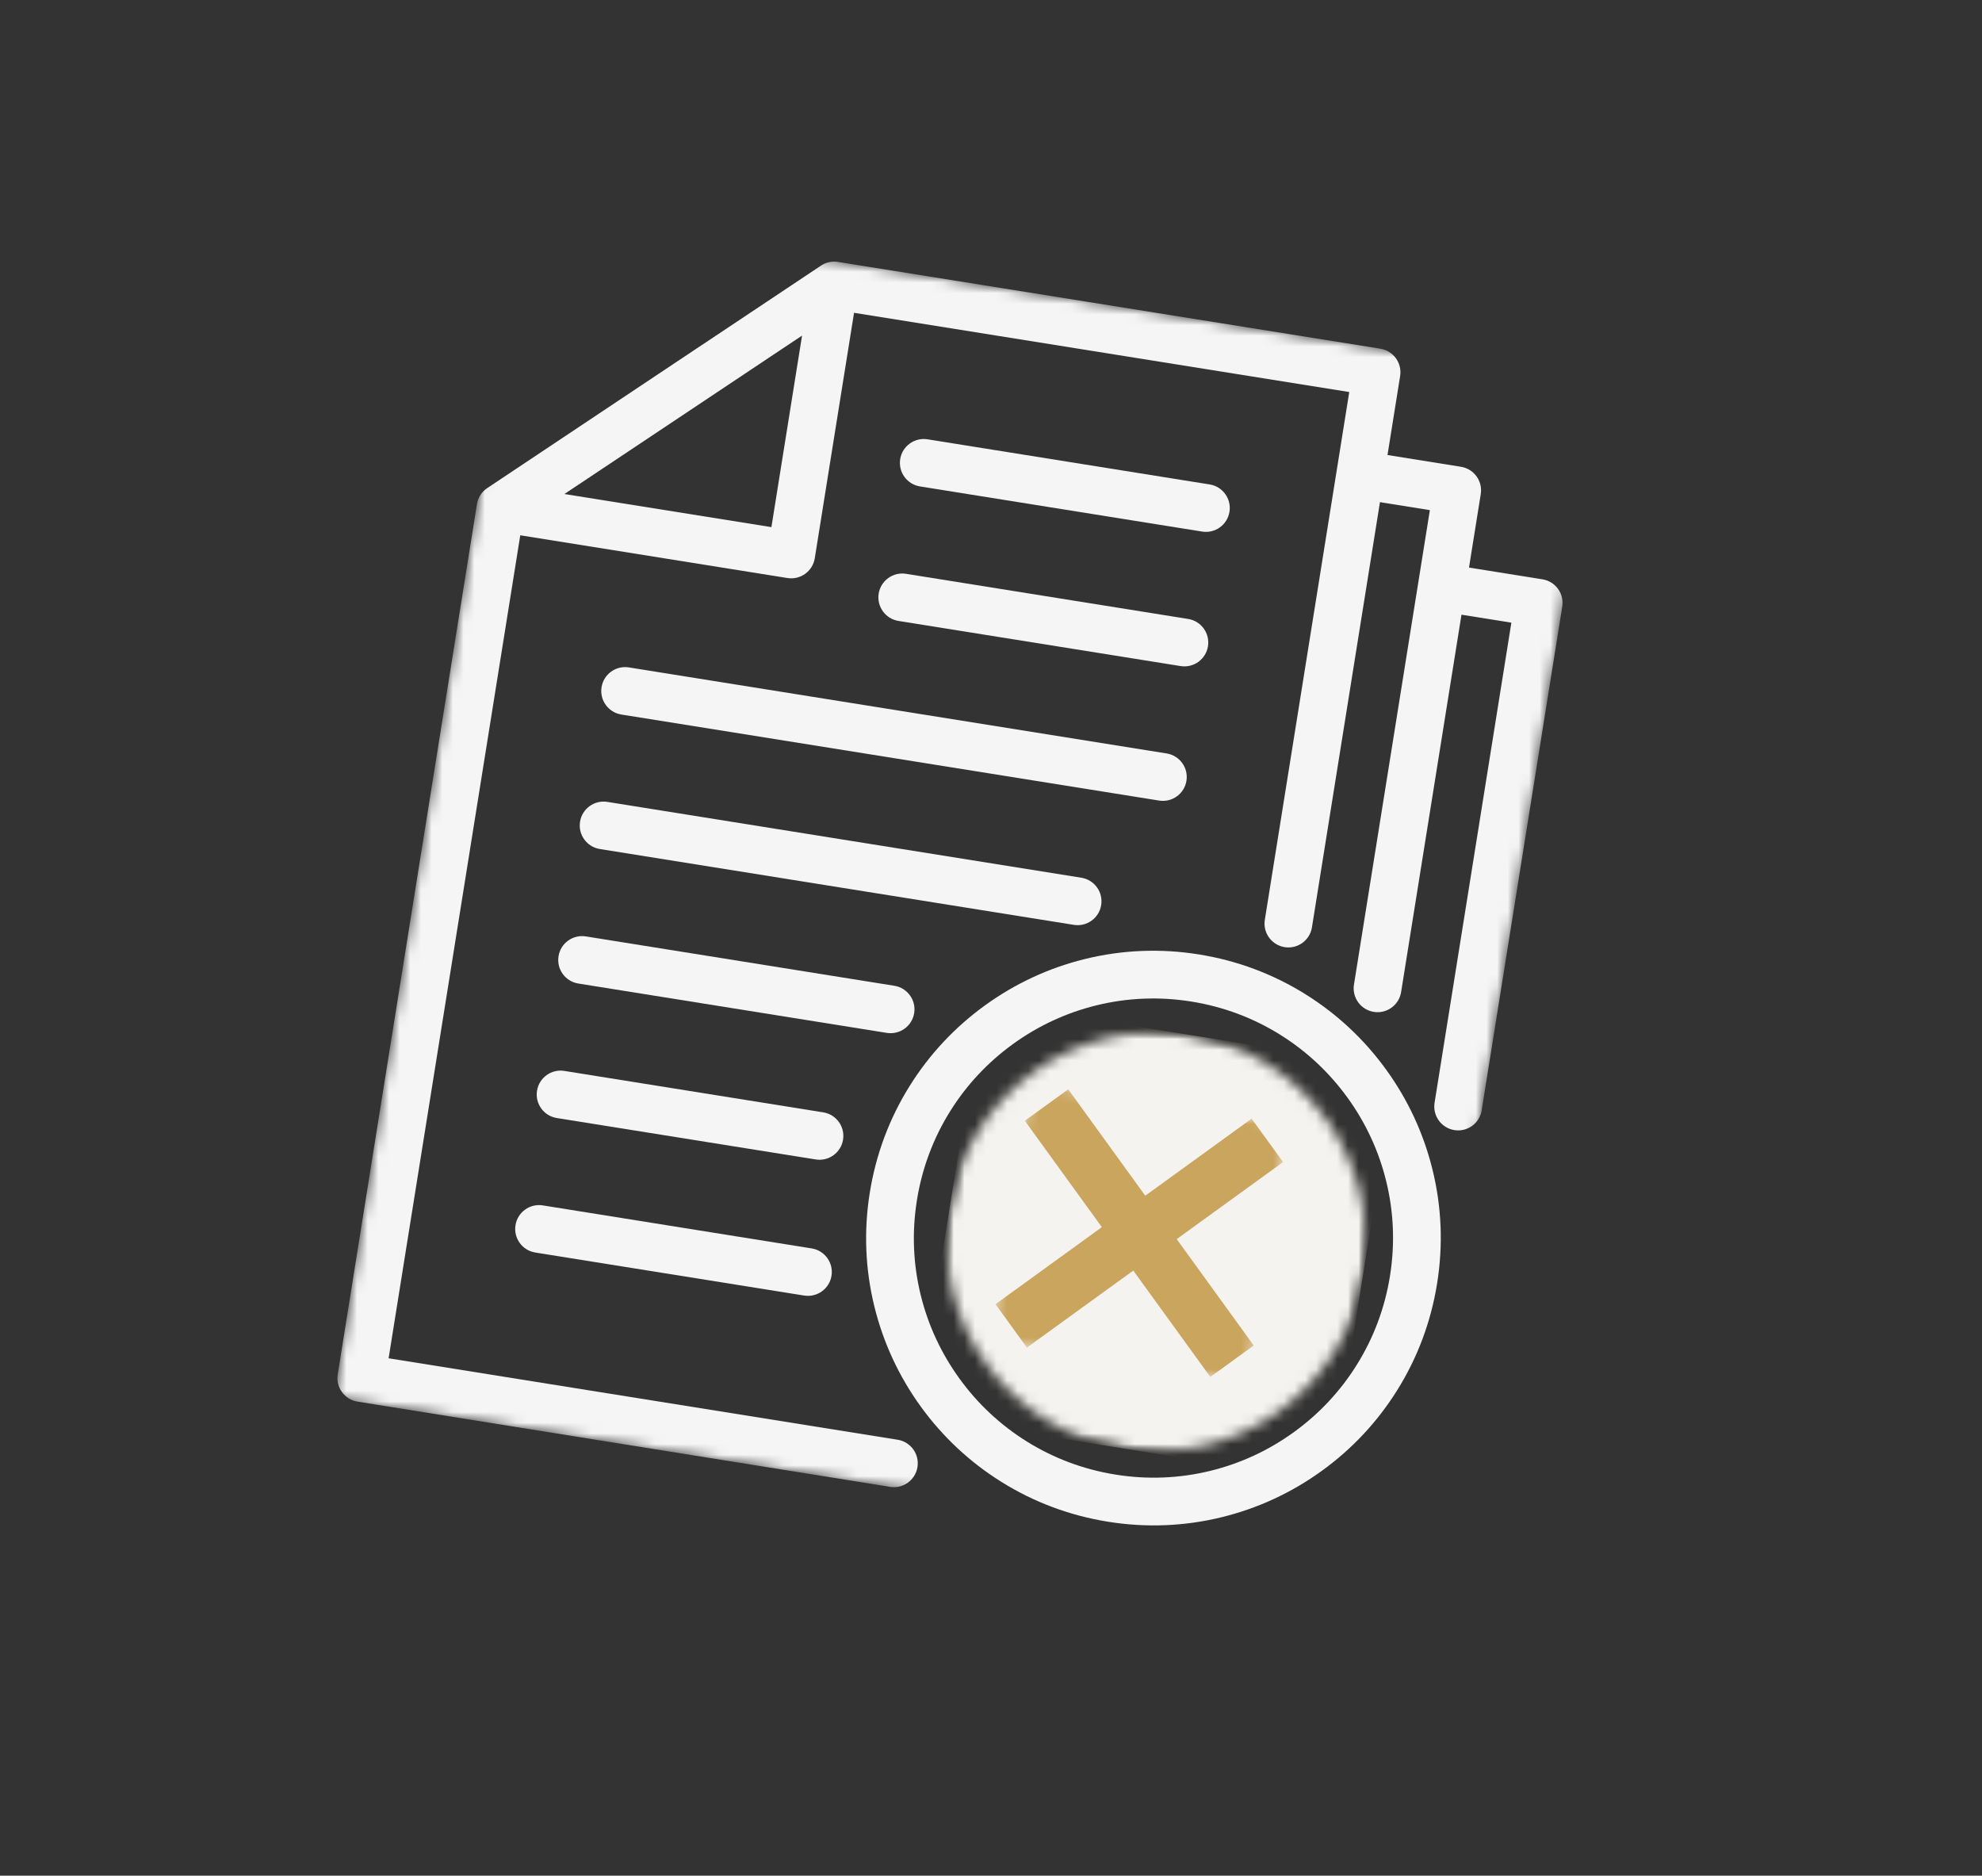
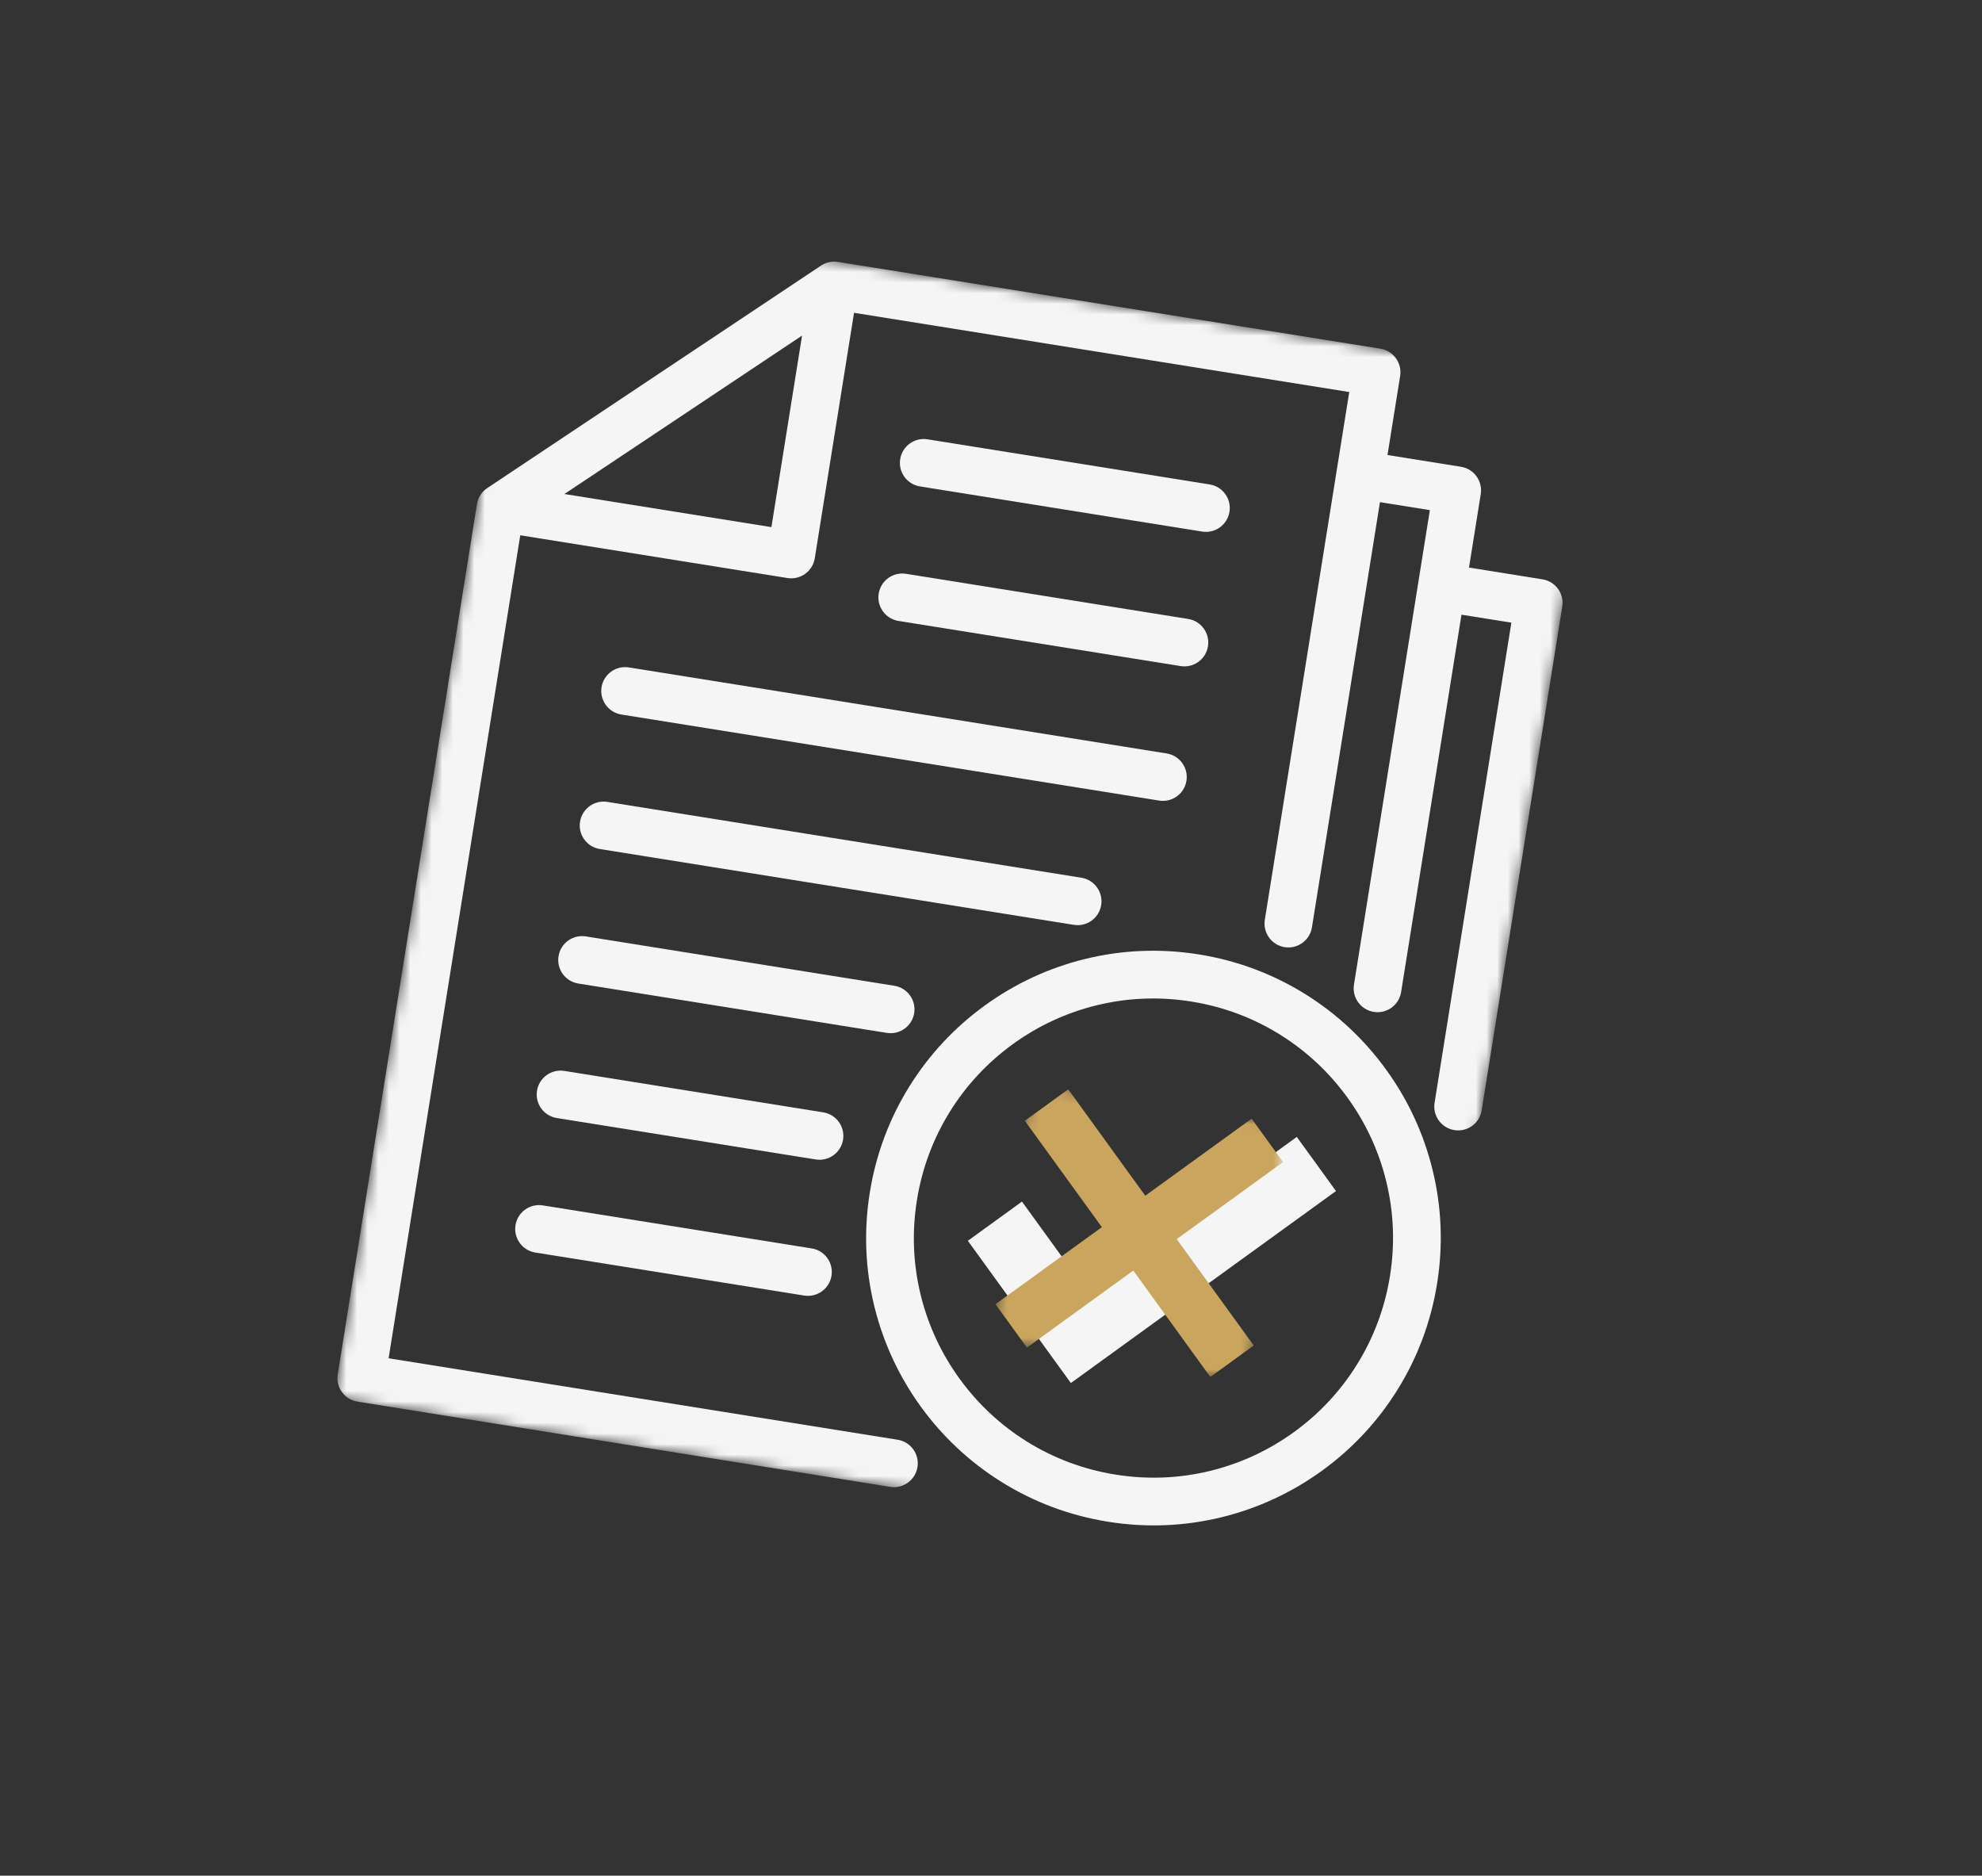
<svg xmlns="http://www.w3.org/2000/svg" width="186" height="176" viewBox="0 0 186 176" fill="none">
  <rect x="0" y="0" width="186" height="176" fill="#333333" stroke="none" />
  <mask id="mask0_468_2583" style="mask-type:luminance" maskUnits="userSpaceOnUse" x="31" y="19" width="119" height="129">
    <path d="M49.154 19.82L149.967 35.949L132.148 147.332L31.335 131.204L49.154 19.82Z" fill="white" />
  </mask>
  <g mask="url(#mask0_468_2583)">
    <path d="M144.752 54.359L137.858 53.256L138.961 46.363C139.156 45.142 138.324 43.994 137.104 43.799L130.209 42.696L131.395 35.283C131.591 34.061 130.759 32.913 129.539 32.718L78.642 24.576C78.638 24.575 78.633 24.574 78.629 24.573C78.601 24.57 78.574 24.566 78.545 24.563C78.537 24.561 78.529 24.56 78.52 24.56C78.489 24.556 78.457 24.554 78.424 24.552C78.412 24.551 78.399 24.55 78.385 24.549C78.367 24.549 78.348 24.549 78.33 24.547C78.312 24.547 78.296 24.547 78.278 24.547C78.267 24.547 78.254 24.548 78.243 24.549C78.202 24.549 78.16 24.551 78.118 24.554C78.115 24.555 78.112 24.554 78.109 24.555C78.085 24.556 78.061 24.56 78.037 24.561C78.032 24.562 78.026 24.562 78.022 24.563C77.948 24.572 77.874 24.585 77.802 24.601C77.798 24.602 77.794 24.604 77.789 24.604C77.767 24.609 77.744 24.615 77.721 24.621C77.715 24.623 77.708 24.624 77.702 24.626C77.637 24.643 77.572 24.665 77.509 24.688C77.496 24.692 77.483 24.697 77.469 24.702C77.455 24.708 77.439 24.715 77.424 24.721C77.407 24.728 77.391 24.735 77.375 24.742C77.363 24.748 77.351 24.753 77.338 24.759C77.311 24.771 77.284 24.785 77.257 24.799C77.248 24.804 77.239 24.808 77.23 24.814C77.21 24.824 77.189 24.835 77.169 24.847C77.16 24.852 77.15 24.859 77.141 24.864C77.121 24.876 77.101 24.888 77.082 24.9C77.073 24.906 77.066 24.911 77.058 24.917C77.055 24.919 77.05 24.92 77.047 24.922L45.724 45.799C45.673 45.834 45.623 45.87 45.575 45.909C45.568 45.913 45.56 45.92 45.554 45.925C45.535 45.941 45.516 45.956 45.498 45.972C45.49 45.978 45.483 45.985 45.474 45.993C45.457 46.008 45.439 46.025 45.422 46.041C45.416 46.047 45.408 46.054 45.401 46.062C45.379 46.083 45.357 46.105 45.336 46.128C45.328 46.136 45.319 46.146 45.312 46.155C45.299 46.169 45.285 46.183 45.272 46.199C45.262 46.211 45.25 46.223 45.24 46.237C45.231 46.248 45.222 46.259 45.214 46.27C45.202 46.284 45.19 46.3 45.178 46.315C45.172 46.322 45.169 46.329 45.163 46.336C45.119 46.395 45.079 46.456 45.041 46.52C45.038 46.524 45.036 46.528 45.034 46.532C44.981 46.621 44.936 46.714 44.896 46.812C44.893 46.819 44.891 46.825 44.887 46.832C44.88 46.853 44.871 46.873 44.863 46.894C44.86 46.905 44.856 46.915 44.853 46.925C44.843 46.953 44.834 46.982 44.826 47.009C44.818 47.029 44.814 47.049 44.808 47.068C44.804 47.082 44.801 47.093 44.798 47.107C44.793 47.129 44.786 47.153 44.781 47.177C44.78 47.185 44.777 47.194 44.775 47.204C44.768 47.238 44.762 47.272 44.756 47.307L44.756 47.308L31.694 128.956C31.498 130.177 32.33 131.325 33.552 131.52L83.535 139.517C84.756 139.712 85.904 138.881 86.099 137.66C86.294 136.439 85.463 135.29 84.242 135.095L36.469 127.452L48.824 50.227L73.897 54.238C75.118 54.434 76.267 53.602 76.462 52.382L80.147 29.351L126.62 36.786L118.697 86.308C118.502 87.529 119.333 88.677 120.555 88.873C121.776 89.068 122.924 88.237 123.119 87.015L129.502 47.118L134.185 47.867L127.063 92.385C126.867 93.606 127.7 94.754 128.921 94.949C130.141 95.144 131.291 94.313 131.486 93.093L137.152 57.678L141.834 58.427L134.627 103.476C134.432 104.696 135.263 105.846 136.484 106.041C137.706 106.236 138.854 105.404 139.05 104.183L146.61 56.924C146.804 55.702 145.973 54.554 144.752 54.359ZM72.393 49.462L52.967 46.355L75.268 31.491L72.393 49.462Z" fill="#F5F5F5" />
  </g>
  <path d="M130.079 100.363C128.026 97.528 125.486 95.153 122.53 93.305C119.469 91.391 116.095 90.13 112.503 89.555C108.91 88.98 105.311 89.126 101.806 89.989C98.42 90.823 95.268 92.287 92.431 94.34C89.598 96.392 87.222 98.932 85.375 101.886C83.461 104.948 82.198 108.321 81.624 111.913C81.049 115.505 81.196 119.104 82.06 122.61C82.893 125.993 84.358 129.147 86.409 131.982C88.463 134.816 91.003 137.19 93.959 139.039C97.02 140.953 100.393 142.214 103.987 142.789C107.579 143.364 111.178 143.218 114.683 142.355C118.068 141.52 121.222 140.057 124.057 138.005C126.892 135.952 129.266 133.412 131.114 130.457C133.029 127.397 134.29 124.023 134.865 120.431C135.44 116.839 135.294 113.24 134.429 109.734C133.596 106.351 132.132 103.197 130.079 100.363ZM127.316 128.083C125.776 130.547 123.796 132.665 121.43 134.377C119.065 136.09 116.435 137.311 113.613 138.006C110.693 138.725 107.692 138.847 104.694 138.367C101.697 137.888 98.883 136.836 96.333 135.242C93.869 133.7 91.751 131.72 90.039 129.355C88.325 126.99 87.104 124.36 86.408 121.538C85.69 118.618 85.568 115.618 86.047 112.621C86.527 109.624 87.579 106.811 89.172 104.261C90.714 101.797 92.694 99.68 95.06 97.967C97.425 96.254 100.055 95.034 102.877 94.338C105.797 93.619 108.799 93.498 111.796 93.977C114.793 94.457 117.607 95.508 120.157 97.102C122.621 98.644 124.739 100.624 126.451 102.989C128.165 105.355 129.386 107.984 130.08 110.806C130.8 113.726 130.922 116.726 130.443 119.723C129.963 122.721 128.912 125.533 127.316 128.083Z" fill="#F5F5F5" />
  <path d="M86.337 45.643L112.816 49.879C114.036 50.075 115.184 49.243 115.38 48.023C115.575 46.802 114.744 45.653 113.523 45.457L87.044 41.221C85.824 41.026 84.674 41.858 84.479 43.079C84.283 44.3 85.116 45.448 86.337 45.643Z" fill="#F5F5F5" />
  <path d="M84.318 58.264L110.797 62.5C112.017 62.695 113.165 61.864 113.361 60.643C113.556 59.423 112.725 58.273 111.504 58.078L85.025 53.842C83.805 53.647 82.655 54.479 82.46 55.7C82.264 56.92 83.097 58.069 84.318 58.264Z" fill="#F5F5F5" />
  <path d="M56.453 64.481C56.258 65.702 57.089 66.85 58.309 67.046L108.778 75.12C109.998 75.315 111.146 74.483 111.342 73.263C111.537 72.042 110.705 70.894 109.485 70.699L59.017 62.625C57.796 62.429 56.648 63.261 56.453 64.481Z" fill="#F5F5F5" />
  <path d="M56.291 79.666L100.775 86.782C101.997 86.978 103.145 86.147 103.34 84.926C103.535 83.705 102.704 82.556 101.482 82.36L56.998 75.244C55.777 75.048 54.629 75.881 54.434 77.102C54.239 78.322 55.07 79.47 56.291 79.666Z" fill="#F5F5F5" />
  <path d="M85.791 95.063C85.986 93.842 85.153 92.694 83.933 92.498L54.979 87.866C53.758 87.671 52.61 88.502 52.415 89.723C52.219 90.944 53.051 92.092 54.271 92.287L83.225 96.919C84.446 97.114 85.595 96.283 85.791 95.063Z" fill="#F5F5F5" />
  <path d="M52.252 104.908L76.552 108.795C77.772 108.991 78.921 108.159 79.116 106.939C79.311 105.718 78.48 104.57 77.259 104.375L52.96 100.487C51.739 100.292 50.591 101.123 50.396 102.344C50.2 103.565 51.032 104.713 52.252 104.908Z" fill="#F5F5F5" />
  <path d="M50.233 117.528L75.467 121.565C76.688 121.76 77.838 120.929 78.033 119.708C78.228 118.488 77.395 117.338 76.175 117.143L50.941 113.106C49.72 112.911 48.572 113.743 48.377 114.964C48.181 116.185 49.013 117.333 50.233 117.528Z" fill="#F5F5F5" />
  <path d="M101.896 121.02L95.906 112.748L90.828 116.426L100.495 129.774L125.375 111.759L121.697 106.681L101.896 121.02Z" fill="#F5F5F5" />
  <mask id="mask1_468_2583" style="mask-type:luminance" maskUnits="userSpaceOnUse" x="85" y="94" width="47" height="46">
    <path d="M92.209 94L131.02 100.209L124.811 139.02L86 132.81L92.209 94Z" fill="white" />
  </mask>
  <g mask="url(#mask1_468_2583)">
    <mask id="mask2_468_2583" style="mask-type:luminance" maskUnits="userSpaceOnUse" x="88" y="96" width="41" height="41">
-       <path d="M111.615 97.105C100.897 95.39 90.819 102.687 89.104 113.406C87.39 124.123 94.688 134.2 105.406 135.915C116.123 137.63 126.201 130.332 127.916 119.615C129.631 108.896 122.332 98.819 111.615 97.105Z" fill="white" />
-     </mask>
+       </mask>
    <g mask="url(#mask2_468_2583)">
      <path d="M92.209 94L131.02 100.209L124.811 139.02L86 132.81L92.209 94Z" fill="#F5F3EF" />
    </g>
  </g>
  <mask id="mask3_468_2583" style="mask-type:luminance" maskUnits="userSpaceOnUse" x="92" y="101" width="29" height="29">
    <path d="M96.737 101.654L120.974 105.531L117.096 129.767L92.86 125.89L96.737 101.654Z" fill="white" />
  </mask>
  <g mask="url(#mask3_468_2583)">
    <path d="M117.656 126.252L113.582 129.203L96.174 105.165L100.248 102.213L117.656 126.252Z" fill="#CAA55E" />
    <path d="M96.37 126.45L93.421 122.375L117.459 104.967L120.409 109.042L96.37 126.45Z" fill="#CAA55E" />
  </g>
</svg>